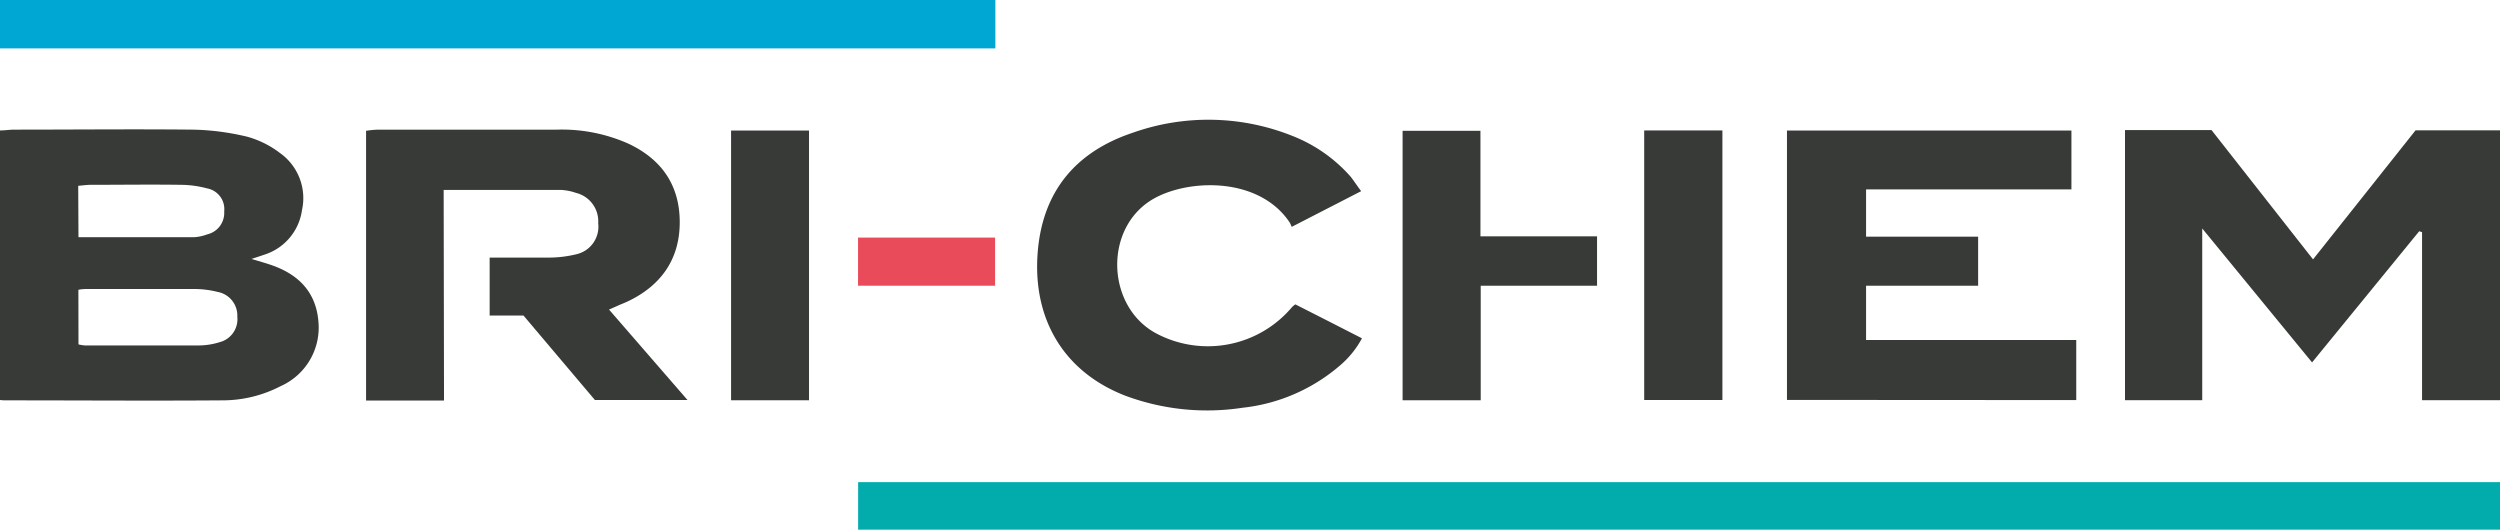
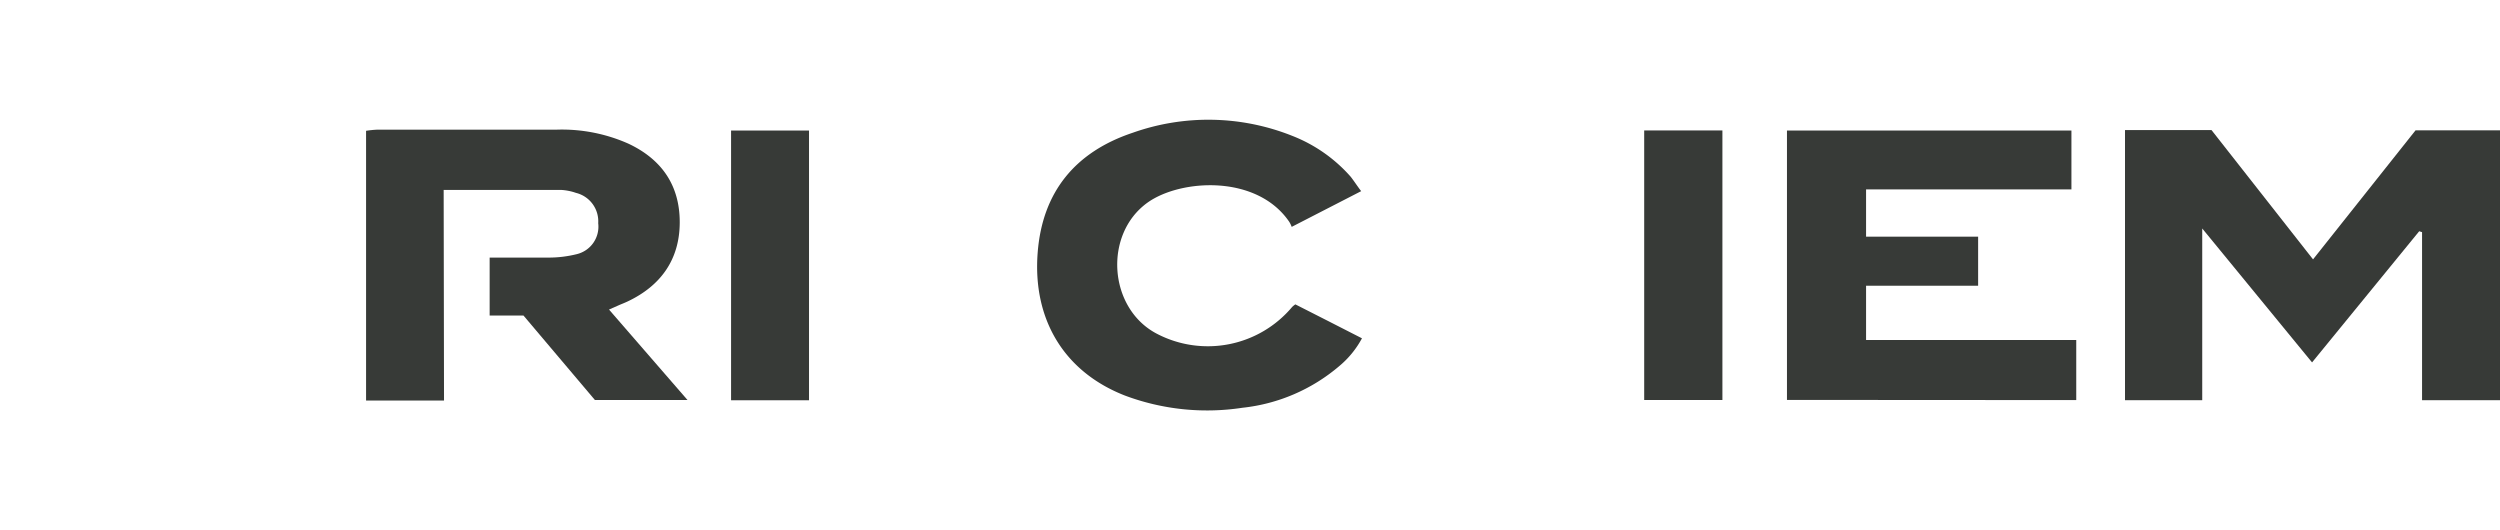
<svg xmlns="http://www.w3.org/2000/svg" id="Layer_1" data-name="Layer 1" viewBox="0 0 280 59.32">
-   <path d="M280,54v5.32H96.11V54Z" fill="#02acad" />
  <path d="M238,14.57h9.69l11.37,14.48L270.54,14.6H280V44.82h-8.73V26l-.32-.1-12,14.69-12.3-15V44.82H238Z" fill="#373a37" />
-   <path d="M0,44.8V14.61c.58,0,1.09-.09,1.59-.09,6.69,0,13.38-.07,20.06,0a28.14,28.14,0,0,1,6.07.8,10.74,10.74,0,0,1,3.64,1.82,6.2,6.2,0,0,1,2.46,6.41,6.12,6.12,0,0,1-4.3,5L28.17,29c.87.27,1.58.46,2.26.7,3.06,1.06,5,3.08,5.24,6.4a7.18,7.18,0,0,1-4.24,7.15,14.13,14.13,0,0,1-6.54,1.59c-8.06.06-16.12,0-24.17,0A5.25,5.25,0,0,1,0,44.8Zm8.79-6.23a4.11,4.11,0,0,0,.72.12c4.25,0,8.5,0,12.76,0a7.9,7.9,0,0,0,2.31-.36,2.66,2.66,0,0,0,2-2.86A2.69,2.69,0,0,0,24.4,32.7a10.9,10.9,0,0,0-2.49-.33c-4,0-8.08,0-12.13,0-.3,0-.6,0-1,.09Zm0-12c4.39,0,8.64,0,12.89,0a5.1,5.1,0,0,0,1.53-.32,2.47,2.47,0,0,0,1.9-2.57A2.36,2.36,0,0,0,23.2,21.1a11.7,11.7,0,0,0-2.94-.4c-3.37-.05-6.73,0-10.09,0-.45,0-.9.07-1.41.11Z" fill="#373a37" />
  <path d="M49.73,44.86H41V14.65a11.14,11.14,0,0,1,1.32-.13q10,0,20.06,0a18.32,18.32,0,0,1,8,1.57c3.74,1.76,5.76,4.68,5.75,8.83S74,32,70.32,33.75c-.33.16-.68.29-1,.43l-1.11.49L77,44.8H66.63l-8-9.46H54.84V28.85c2.24,0,4.43,0,6.63,0a13,13,0,0,0,3.11-.38A3.17,3.17,0,0,0,67,25a3.28,3.28,0,0,0-2.5-3.4,6,6,0,0,0-1.7-.33c-4.32,0-8.63,0-13.11,0Z" fill="#373a37" />
  <path d="M200.14,44.79V14.62H232v6.59H209v5.3h12.55V32H209v6.08h23.54v6.73Z" fill="#373a37" />
-   <path d="M111.48,0V5.42H0V0Z" fill="#00a7d2" />
  <path d="M152.45,21.41l-7.78,4a3.2,3.2,0,0,0-.27-.56c-3.65-5.35-12.16-4.78-15.83-2.19-5,3.53-4.45,11.88,1,14.72a12.33,12.33,0,0,0,15.15-3,2.61,2.61,0,0,1,.36-.29l3.7,1.88,3.76,1.92A10.52,10.52,0,0,1,150,41a20,20,0,0,1-10.85,4.67,26.22,26.22,0,0,1-13.19-1.38c-6.83-2.68-10.32-8.57-9.74-16,.53-6.83,4.24-11.28,10.64-13.42a25.35,25.35,0,0,1,17.91.36,16.89,16.89,0,0,1,6.52,4.58C151.67,20.3,152,20.82,152.45,21.41Z" fill="#373a37" />
-   <path d="M165.84,32V44.83h-8.75V14.65h8.72V26.47h13.06V32Z" fill="#373a37" />
  <path d="M184.15,14.61h8.76V44.8h-8.76Z" fill="#373a37" />
  <path d="M90.61,44.83H81.88V14.62h8.73Z" fill="#373a37" />
-   <path d="M111.45,32H96.1V26.61h15.35Z" fill="#ea4b5b" />
</svg>